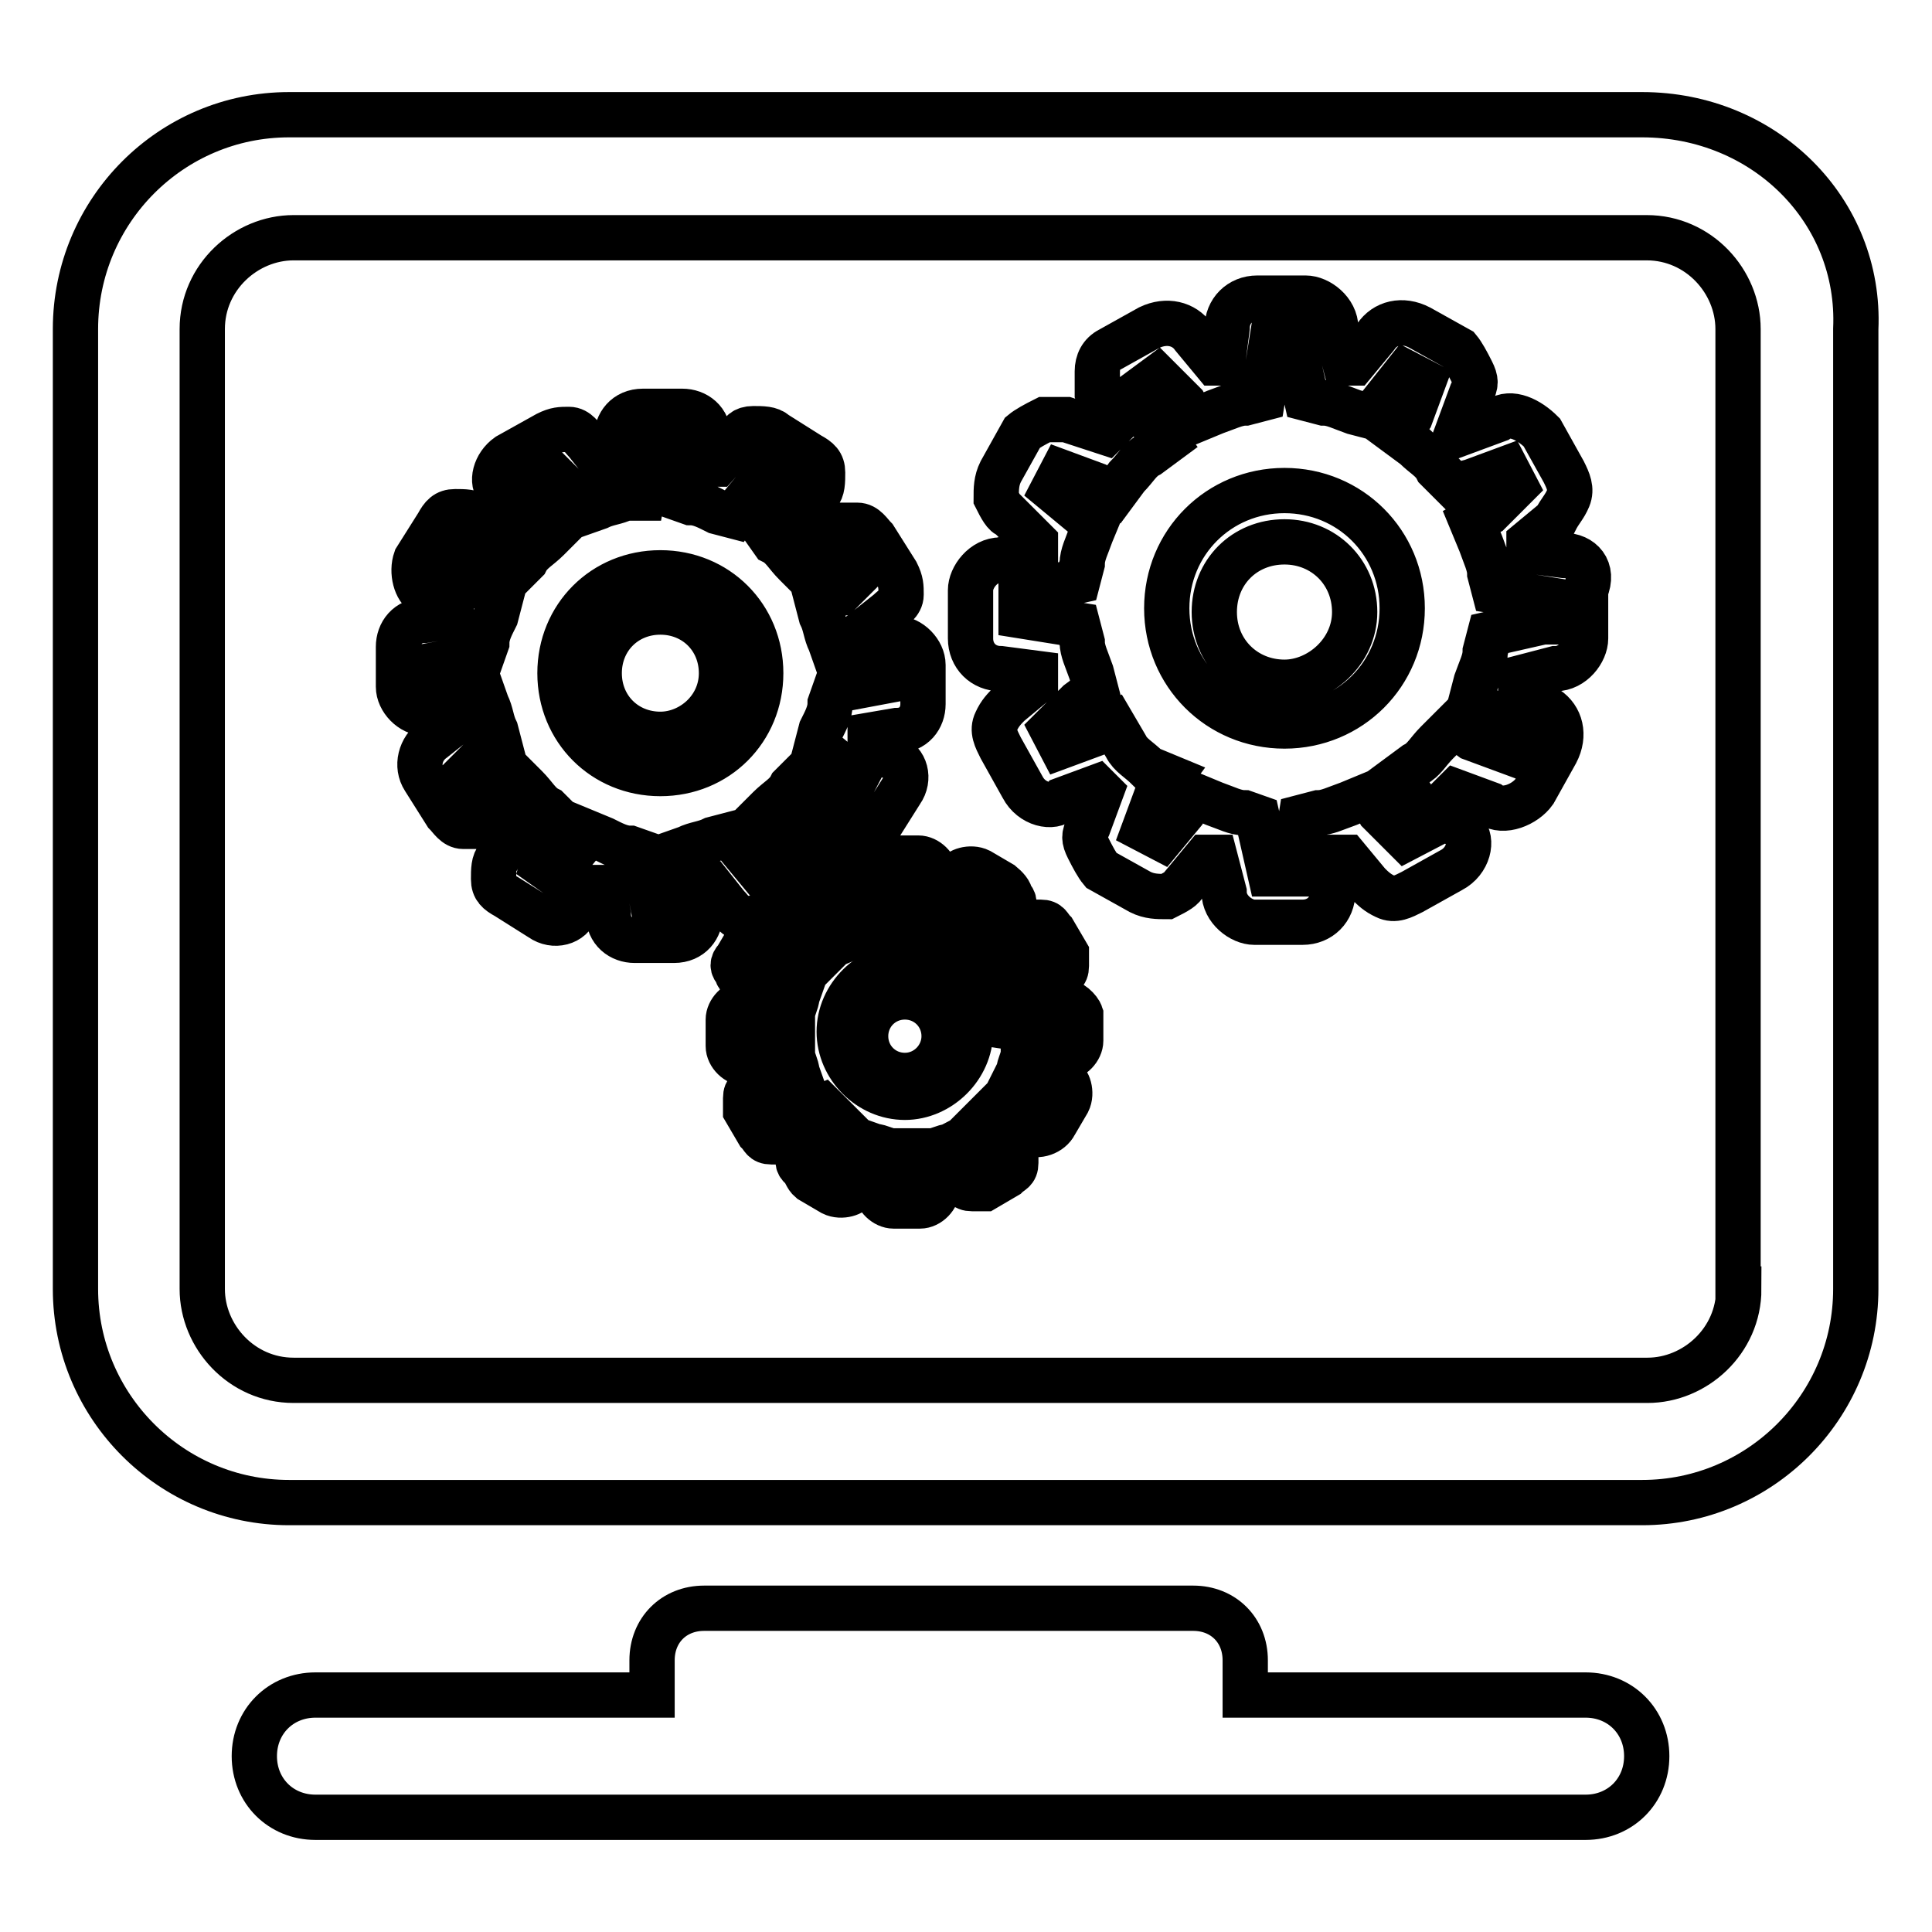
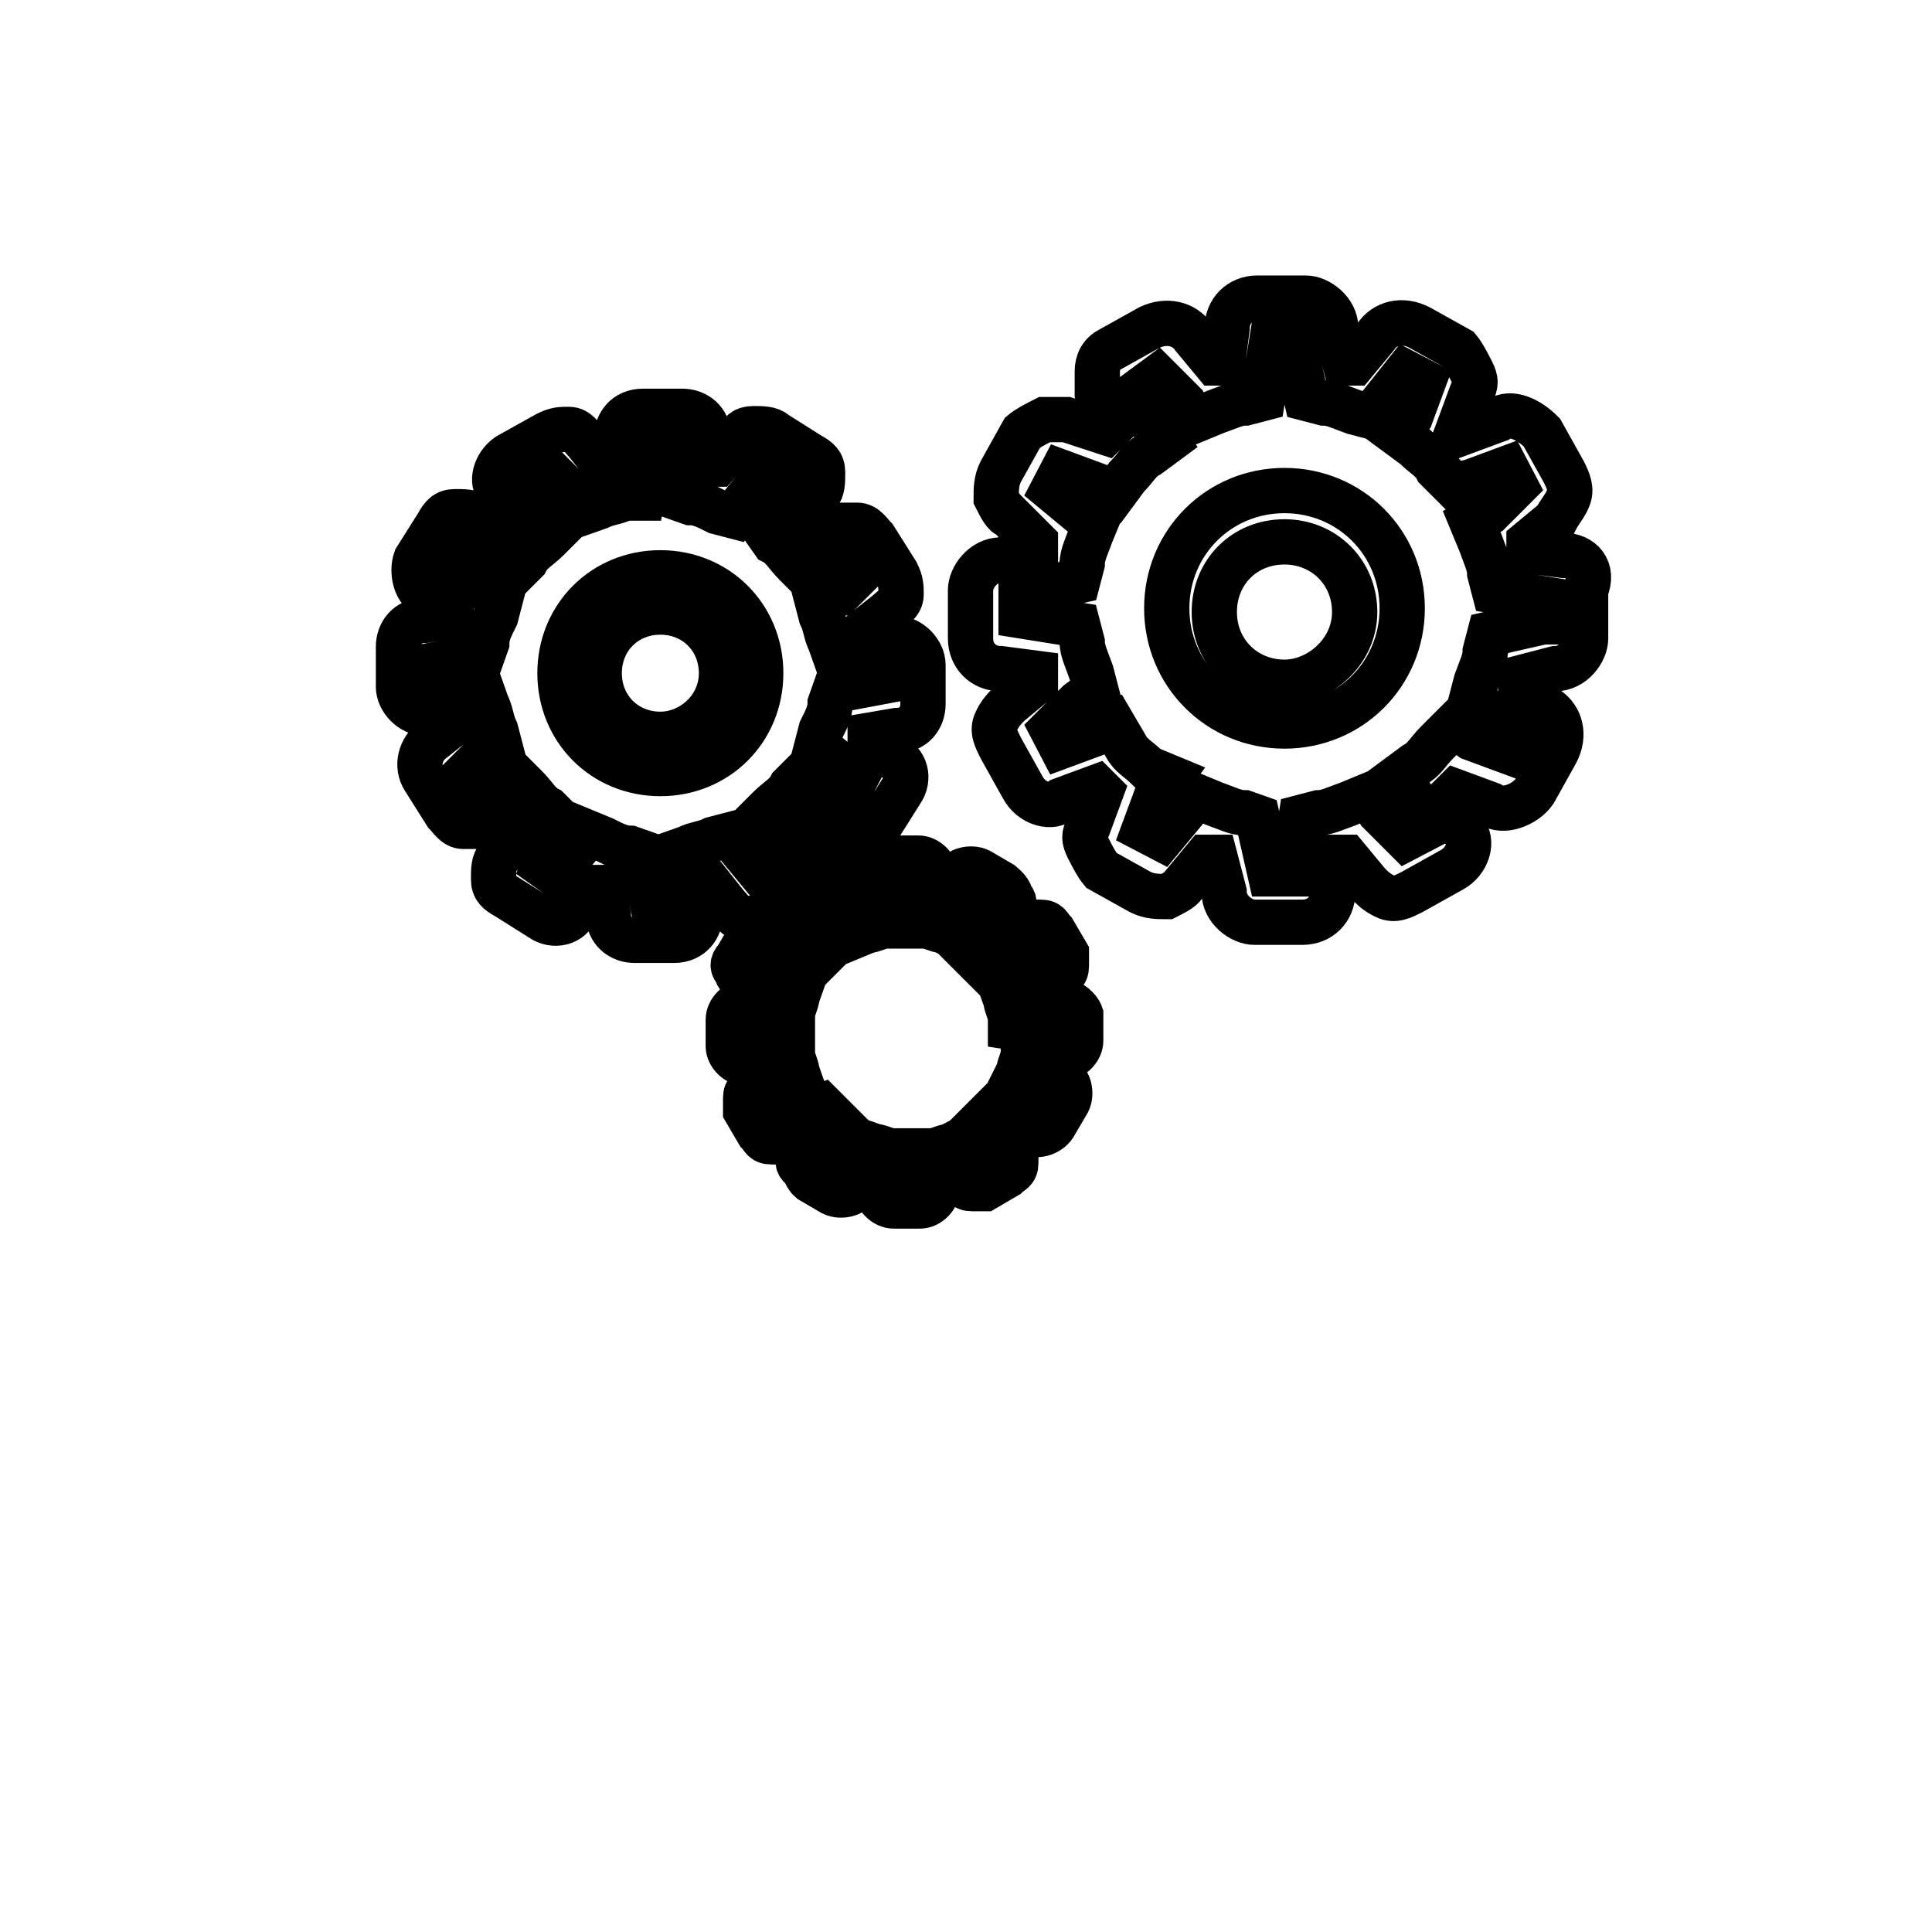
<svg xmlns="http://www.w3.org/2000/svg" version="1.1" x="0px" y="0px" viewBox="0 0 256 256" enable-background="new 0 0 256 256" xml:space="preserve">
  <g>
-     <path stroke-width="6" fill-opacity="0" stroke="#000000" d="M217.6,15.2H38.3C22.7,15.2,10,27.9,10,43.6v127.2c0,15.6,12.7,28.3,28.3,28.3h179.3 c15.6,0,28.3-12.7,28.3-28.3V43.6C246.6,27.9,233.8,15.2,217.6,15.2L217.6,15.2z M230.4,170.8c0,6.9-5.8,12.1-12.1,12.1H38.9 c-6.9,0-12.1-5.8-12.1-12.1V43.6c0-6.9,5.8-12.1,12.1-12.1h179.3c6.9,0,12.1,5.8,12.1,12.1V170.8L230.4,170.8z M210.1,224.6H165 V220c0-4-2.9-6.9-6.9-6.9H93.3c-4,0-6.9,2.9-6.9,6.9v4.6H41.8c-4.6,0-8.1,3.5-8.1,8.1s3.5,8.1,8.1,8.1h168.3c4.6,0,8.1-3.5,8.1-8.1 S214.7,224.6,210.1,224.6z" />
    <path stroke-width="6" fill-opacity="0" stroke="#000000" d="M87.5,75.9c-7.5,0-13.3,5.8-13.3,13.3c0,7.5,5.8,13.3,13.3,13.3s13.3-5.8,13.3-13.3 C100.8,81.7,95,75.9,87.5,75.9z M87.5,97.3c-4.6,0-8.1-3.5-8.1-8.1c0-4.6,3.5-8.1,8.1-8.1c4.6,0,8.1,3.5,8.1,8.1 C95.6,93.9,91.6,97.3,87.5,97.3z M207.2,73.6l-4.6-0.6v-1.2l3.5-2.9c0.6-1.2,1.2-1.7,1.7-2.9s0-2.3-0.6-3.5l-2.9-5.2 c-1.7-1.7-4.1-2.9-5.8-1.7l-4.6,1.7l-0.6-0.6l1.7-4.6c0.6-1.2,0.6-1.7,0-2.9c-0.6-1.2-1.2-2.3-1.7-2.9l-5.2-2.9 c-2.3-1.2-4.6-0.6-5.8,1.2l-2.9,3.5h-1.2l-1.2-4.6c0-2.3-2.3-4-4-4h-6.4c-2.3,0-4,1.7-4,4l-0.6,4.6H161l-2.9-3.5 c-1.2-1.7-3.5-2.3-5.8-1.2l-5.2,2.9c-1.2,0.6-1.7,1.7-1.7,2.9v2.9l1.7,4.6l-0.6,0.6l-5.2-1.7h-2.9c-1.2,0.6-2.3,1.2-2.9,1.7 l-2.9,5.2c-0.6,1.2-0.6,2.3-0.6,3.5c0.6,1.2,1.2,2.3,1.7,2.3l3.5,3.5v1.2l-4.6,1.2c-2.3,0-4,2.3-4,4v6.4c0,2.3,1.7,4,4,4l4.6,0.6 v1.2l-3.5,2.9c-0.6,0.6-1.2,1.2-1.7,2.3c-0.6,1.2,0,2.3,0.6,3.5l2.9,5.2c1.2,2.3,4,2.9,5.2,1.7l4.6-1.7l0.6,0.6l-1.7,4.6 c-0.6,1.2-0.6,1.7,0,2.9c0.6,1.2,1.2,2.3,1.7,2.9l5.2,2.9c1.2,0.6,2.3,0.6,3.5,0.6c1.2-0.6,2.3-1.2,2.3-1.7l2.9-3.5h1.2l1.2,4.6 c0,2.3,2.3,4,4,4h6.4c2.3,0,4-1.7,4-4l0.6-4.6h1.2l2.9,3.5c0.6,0.6,1.2,1.2,2.3,1.7c1.2,0.6,2.3,0,3.5-0.6l5.2-2.9 c2.3-1.2,2.9-4,1.7-5.2l-1.7-4.6l0.6-0.6l4.6,1.7c1.7,1.2,4.6,0,5.8-1.7l2.9-5.2c1.2-2.3,0.6-4.6-1.2-5.8l-3.5-2.9v-1.2l4.6-1.2 c2.3,0,4-2.3,4-4v-6.4C211.3,75.4,209.5,73.6,207.2,73.6L207.2,73.6z M204.9,82.3l-7.5,1.7l-0.6,2.3c0,1.2-0.6,2.3-1.2,4l-0.6,2.3 l5.8,4.6l-1.2,2.3l-4.6-1.7l-2.3-1.7l-2.3,2.3c-1.2,1.2-1.7,2.3-2.9,2.9l-2.3,1.7l1.7,2.3l1.7,4.6l-2.3,1.2l-3.5-3.5l-1.2-2.3 l-2.9,1.2c-1.7,0.6-2.9,1.2-4,1.2l-2.3,0.6l-1.2,7.5h-2.9l-1.7-7.5l-1.7-0.6c-1.2,0-2.3-0.6-4-1.2l-2.9-1.2l-1.2,2.3l-2.9,3.5 l-2.3-1.2l1.7-4.6l1.7-2.3l-2.9-1.2c-1.2-1.2-2.3-1.7-2.9-2.9l-1.7-2.9l-2.3,1.2l-4.6,1.7l-1.2-2.3l3.5-3.5l2.3-1.7l-0.6-2.3 c-0.6-1.7-1.2-2.9-1.2-4l-0.6-2.3l-7.5-1.2v-2.9l7.5-1.7l0.6-2.3c0-1.2,0.6-2.3,1.2-4l1.2-2.9H143l-3.5-2.9l1.2-2.3l4.6,1.7 l2.3,1.2l1.7-2.3c1.2-1.2,1.7-2.3,2.9-2.9l2.3-1.7l-1.7-2.3l-1.7-4.6l2.3-1.7l3.5,3.5l1.2,2.3l2.9-1.2c1.7-0.6,2.9-1.2,4-1.2 l2.3-0.6l1.2-7.5h2.9l1.7,7.5l2.3,0.6c1.2,0,2.3,0.6,4,1.2l2.3,0.6l4.6-5.8l2.3,1.2l-1.7,4.6l-1.7,2.3l2.3,1.7 c1.2,1.2,2.3,1.7,2.9,2.9l2.3,2.3l2.3-0.6l4.6-1.7l1.2,2.3l-3.5,3.5l-2.3,1.2l1.2,2.9c0.6,1.7,1.2,2.9,1.2,4l0.6,2.3l7.5,1.2v2.9 H204.9z" />
    <path stroke-width="6" fill-opacity="0" stroke="#000000" d="M170.2,65c-8.7,0-15.6,6.9-15.6,15.6c0,8.7,6.9,15.6,15.6,15.6c8.7,0,15.6-6.9,15.6-15.6 C185.8,71.9,178.9,65,170.2,65z M170.2,90.4c-5.2,0-9.3-4-9.3-9.3s4-9.3,9.3-9.3c5.2,0,9.3,4,9.3,9.3S174.8,90.4,170.2,90.4z  M140.7,132.6l-2.3-0.6v-0.6l1.7-1.7c0.6-0.6,1.2-0.6,1.2-1.7v-1.7l-1.7-2.9c-0.6-0.6-0.6-1.2-1.7-1.2h-1.7l-2.3,1.2l-0.6-0.6 l0.6-2.3c0.6-0.6,0.6-1.2,0-1.7c0-0.6-0.6-1.2-1.2-1.7l-2.9-1.7c-1.2-0.6-2.9,0-2.9,0.6l-1.7,2.3h-0.6l-0.6-2.3 c0-1.2-1.2-2.3-2.3-2.3h-3.5c-1.2,0-2.3,1.2-2.3,2.3l-0.6,2.9h-0.6L113,117c-0.6-1.2-2.3-1.7-3.5-1.2l-0.6,0.6v-2.3l-1.7-4l0.6-0.6 l3.5,1.2c1.7,1.2,4,0.6,5.2-1.2l2.9-4.6c1.2-1.7,0.6-4-1.2-4.6l-2.9-2.3v-0.6l3.5-0.6c2.3,0,3.5-1.7,3.5-3.5v-5.2 c0-1.7-1.7-3.5-3.5-3.5l-4-0.6v-0.6l2.9-2.3c0.6-0.6,1.7-1.2,1.7-2.3s0-1.7-0.6-2.9l-2.9-4.6c-0.6-0.6-1.2-1.7-2.3-1.7h-2.3l-4,1.7 l-0.6-0.6l1.7-5.2c0.6-0.6,0.6-1.7,0.6-2.9s-0.6-1.7-1.7-2.3l-4.6-2.9c-0.6-0.6-1.7-0.6-2.9-0.6s-1.7,0.6-1.7,1.2L95,61.5h-0.6 L93.9,58c0-2.3-1.7-3.5-3.5-3.5h-5.2c-2.3,0-3.5,1.7-3.5,3.5l-1.2,3.5H80l-2.3-2.9c-0.6-0.6-1.2-1.7-2.3-1.7s-1.7,0-2.9,0.6 l-5.2,2.9c-1.7,1.2-2.3,3.5-1.2,4.6l1.7,4l-0.6,0.6l-4-1.2c-0.6-0.6-1.7-0.6-2.9-0.6s-1.7,0.6-2.3,1.7l-2.9,4.6 c-0.6,1.7,0,4,1.2,4.6l3.5,2.3v0.6l-3.5,0.6c-2.3,0-3.5,1.7-3.5,3.5V91c0,1.7,1.7,3.5,3.5,3.5l4,0.6v0.6l-2.9,2.3 c-1.7,1.2-2.3,3.5-1.2,5.2l2.9,4.6c0.6,0.6,1.2,1.7,2.3,1.7h2.3l4-1.7l0.6,0.6l-2.3,5.2c-0.6,0.6-0.6,1.7-0.6,2.9s0.6,1.7,1.7,2.3 l4.6,2.9c1.7,1.2,4,0.6,4.6-1.2l2.9-2.9H80l0.6,3.5c0,2.3,1.7,3.5,3.5,3.5h5.2c2.3,0,3.5-1.7,3.5-3.5l0.6-4h0.6l2.3,2.9 c0.6,0.6,1.2,1.7,2.3,1.7s1.7,0,2.9-0.6l2.9-1.7v1.2l1.2,2.3l-0.6,0.6l-2.3-0.6c-0.6-0.6-1.2-0.6-1.7,0c-0.6,0-1.2,0.6-1.7,1.2 l-1.7,2.9c-0.6,0.6-0.6,1.2,0,1.7c0,0.6,0.6,1.2,1.2,1.2l2.3,1.7v0.6l-2.3,0.6c-1.2,0-2.3,1.2-2.3,2.3v3.5c0,1.2,1.2,2.3,2.3,2.3 l2.9,0.6v0.6l-1.7,1.7c-0.6,0.6-1.2,0.6-1.2,1.7v1.7l1.7,2.9c0.6,0.6,0.6,1.2,1.7,1.2h1.7l2.3-1.2l0.6,0.6l-0.6,2.3 c-0.6,0.6-0.6,1.2,0,1.7c0.6,0.6,0.6,1.2,1.2,1.7l2.9,1.7c1.2,0.6,2.9,0,2.9-0.6l1.7-2.3h0.6l0.6,2.3c0,1.2,1.2,2.3,2.3,2.3h3.5 c1.2,0,2.3-1.2,2.3-2.3l0.6-2.9h0.6l1.7,1.7c0.6,0.6,0.6,1.2,1.7,1.2h1.7l2.9-1.7c0.6-0.6,1.2-0.6,1.2-1.7v-1.7l-1.2-2.3l0.6-0.6 l2.3,0.6c1.2,0.6,2.9,0,3.5-1.2l1.7-2.9c0.6-1.2,0-2.9-0.6-2.9l-2.3-1.7v-0.6l2.3-0.6c1.2,0,2.3-1.2,2.3-2.3v-3.5 C143,133.8,141.9,132.6,140.7,132.6L140.7,132.6z M102,110.6l1.2,4l-2.3,1.2l-2.9-3.5l-1.2-1.7l-2.3,0.6c-1.2,0.6-2.3,0.6-3.5,1.2 l-1.7,0.6l-0.6,6.4h-2.3l-1.2-6.4l-1.7-0.6c-1.2,0-2.3-0.6-3.5-1.2l-2.9-1.2l-0.6,2.3l-2.9,3.5l-1.7-1.2l1.2-4l1.2-1.7l-1.7-1.7 c-1.2-0.6-1.7-1.7-2.9-2.9l-1.7-1.7l-1.7,1.2l-4,1.7l-1.2-2.3l2.9-2.9l2.3-1.2l-0.6-2.3c-0.6-1.2-0.6-2.3-1.2-3.5l-0.6-1.7 l-6.4-1.2v-2.3l6.4-1.2l0.6-1.7c0-1.2,0.6-2.3,1.2-3.5l0.6-2.3l-1.7-1.2l-3.5-2.9l1.2-1.7l4,1.2l1.7,1.2l1.7-1.7 c0.6-1.2,1.7-1.7,2.9-2.9l1.7-1.7L73,67.8l-1.2-4l1.7-0.6l2.9,2.9l1.2,1.7l1.7-0.6c1.2-0.6,2.3-0.6,3.5-1.2h2.3l1.2-6.4h2.3 l1.2,6.4l1.7,0.6c1.2,0,2.3,0.6,3.5,1.2l2.3,0.6l1.2-1.7l2.9-3.5l2.3,1.2l-1.2,4l-1.2,1.7l1.2,1.7c1.2,0.6,1.7,1.7,2.9,2.9l1.7,1.7 l1.7-1.2l4-1.7l1.2,2.3l-2.9,2.9l-2.9,0.6l0.6,2.3c0.6,1.2,0.6,2.3,1.2,3.5l0.6,1.7l6.4,1.2v2.3l-6.4,1.2l-0.6,1.7 c0,1.2-0.6,2.3-1.2,3.5l-0.6,2.3l1.7,1.2l3.5,2.9l-1.2,2.3l-4-1.7l-1.7-1.2l-1.7,1.7c-0.6,1.2-1.7,1.7-2.9,2.9l-1.7,1.7L102,110.6z  M139.6,137.8l-4,0.6v1.2c0,0.6-0.6,1.7-0.6,2.3l-0.6,1.2l3.5,2.3l-0.6,1.2l-2.9-0.6l-1.2-0.6l-1.7,1.7l-1.7,1.7l-1.2,1.2l1.2,1.2 l1.2,2.3l-1.2,0.6l-1.7-1.7v-1.7l-2.3,1.2c-0.6,0-1.7,0.6-2.3,0.6h-1.2l-0.6,4.1h-1.7l-0.6-4.1h-1.2c-0.6,0-1.7-0.6-2.3-0.6 l-1.7-0.6l-0.6,1.2l-1.7,2.3l-1.2-0.6l1.2-2.3l1.2-1.2l-1.2-1.2l-1.7-1.7l-1.2-1.2l-4,1.7l-2.3-2.3l2.3-1.7l1.2-0.6l-0.6-1.7 c0-0.6-0.6-1.7-0.6-2.3v-1.2l-4-0.6v-1.7l4-0.6v-1.2c0-0.6,0.6-1.7,0.6-2.3l0.6-1.7l-1.7-0.6l-1.7-1.7l0.6-1.2l2.3,0.6l1.2,1.2 l1.2-1.2l1.7-1.7l1.2-1.2l-0.6-1.2l-1.2-2.3l1.2-0.6l1.7,1.7v2.3l2.9-1.2c0.6,0,1.7-0.6,2.3-0.6h1.2l0.6-4h1.7l0.6,4h1.2 c0.6,0,1.7,0.6,2.3,0.6l1.2,0.6l1.2-1.2l1.2-1.7l1.2,0.6l-1.2,2.9l-0.6,1.2l1.2,1.2l1.7,1.7l1.2,1.2l1.2-1.2l2.3-1.2l0.6,1.2 l-1.7,1.7l-1.7,0.6l0.6,1.7c0,0.6,0.6,1.7,0.6,2.3v1.2l4,0.6v1.2H139.6z" />
-     <path stroke-width="6" fill-opacity="0" stroke="#000000" d="M119.9,128c-4.6,0-8.7,4-8.7,8.7s4,8.7,8.7,8.7c4.6,0,8.7-4,8.7-8.7S124.5,128,119.9,128z M119.9,142.5 c-2.9,0-5.2-2.3-5.2-5.2c0-2.9,2.3-5.2,5.2-5.2c2.9,0,5.2,2.3,5.2,5.2C125.1,140.1,122.8,142.5,119.9,142.5z" />
  </g>
</svg>